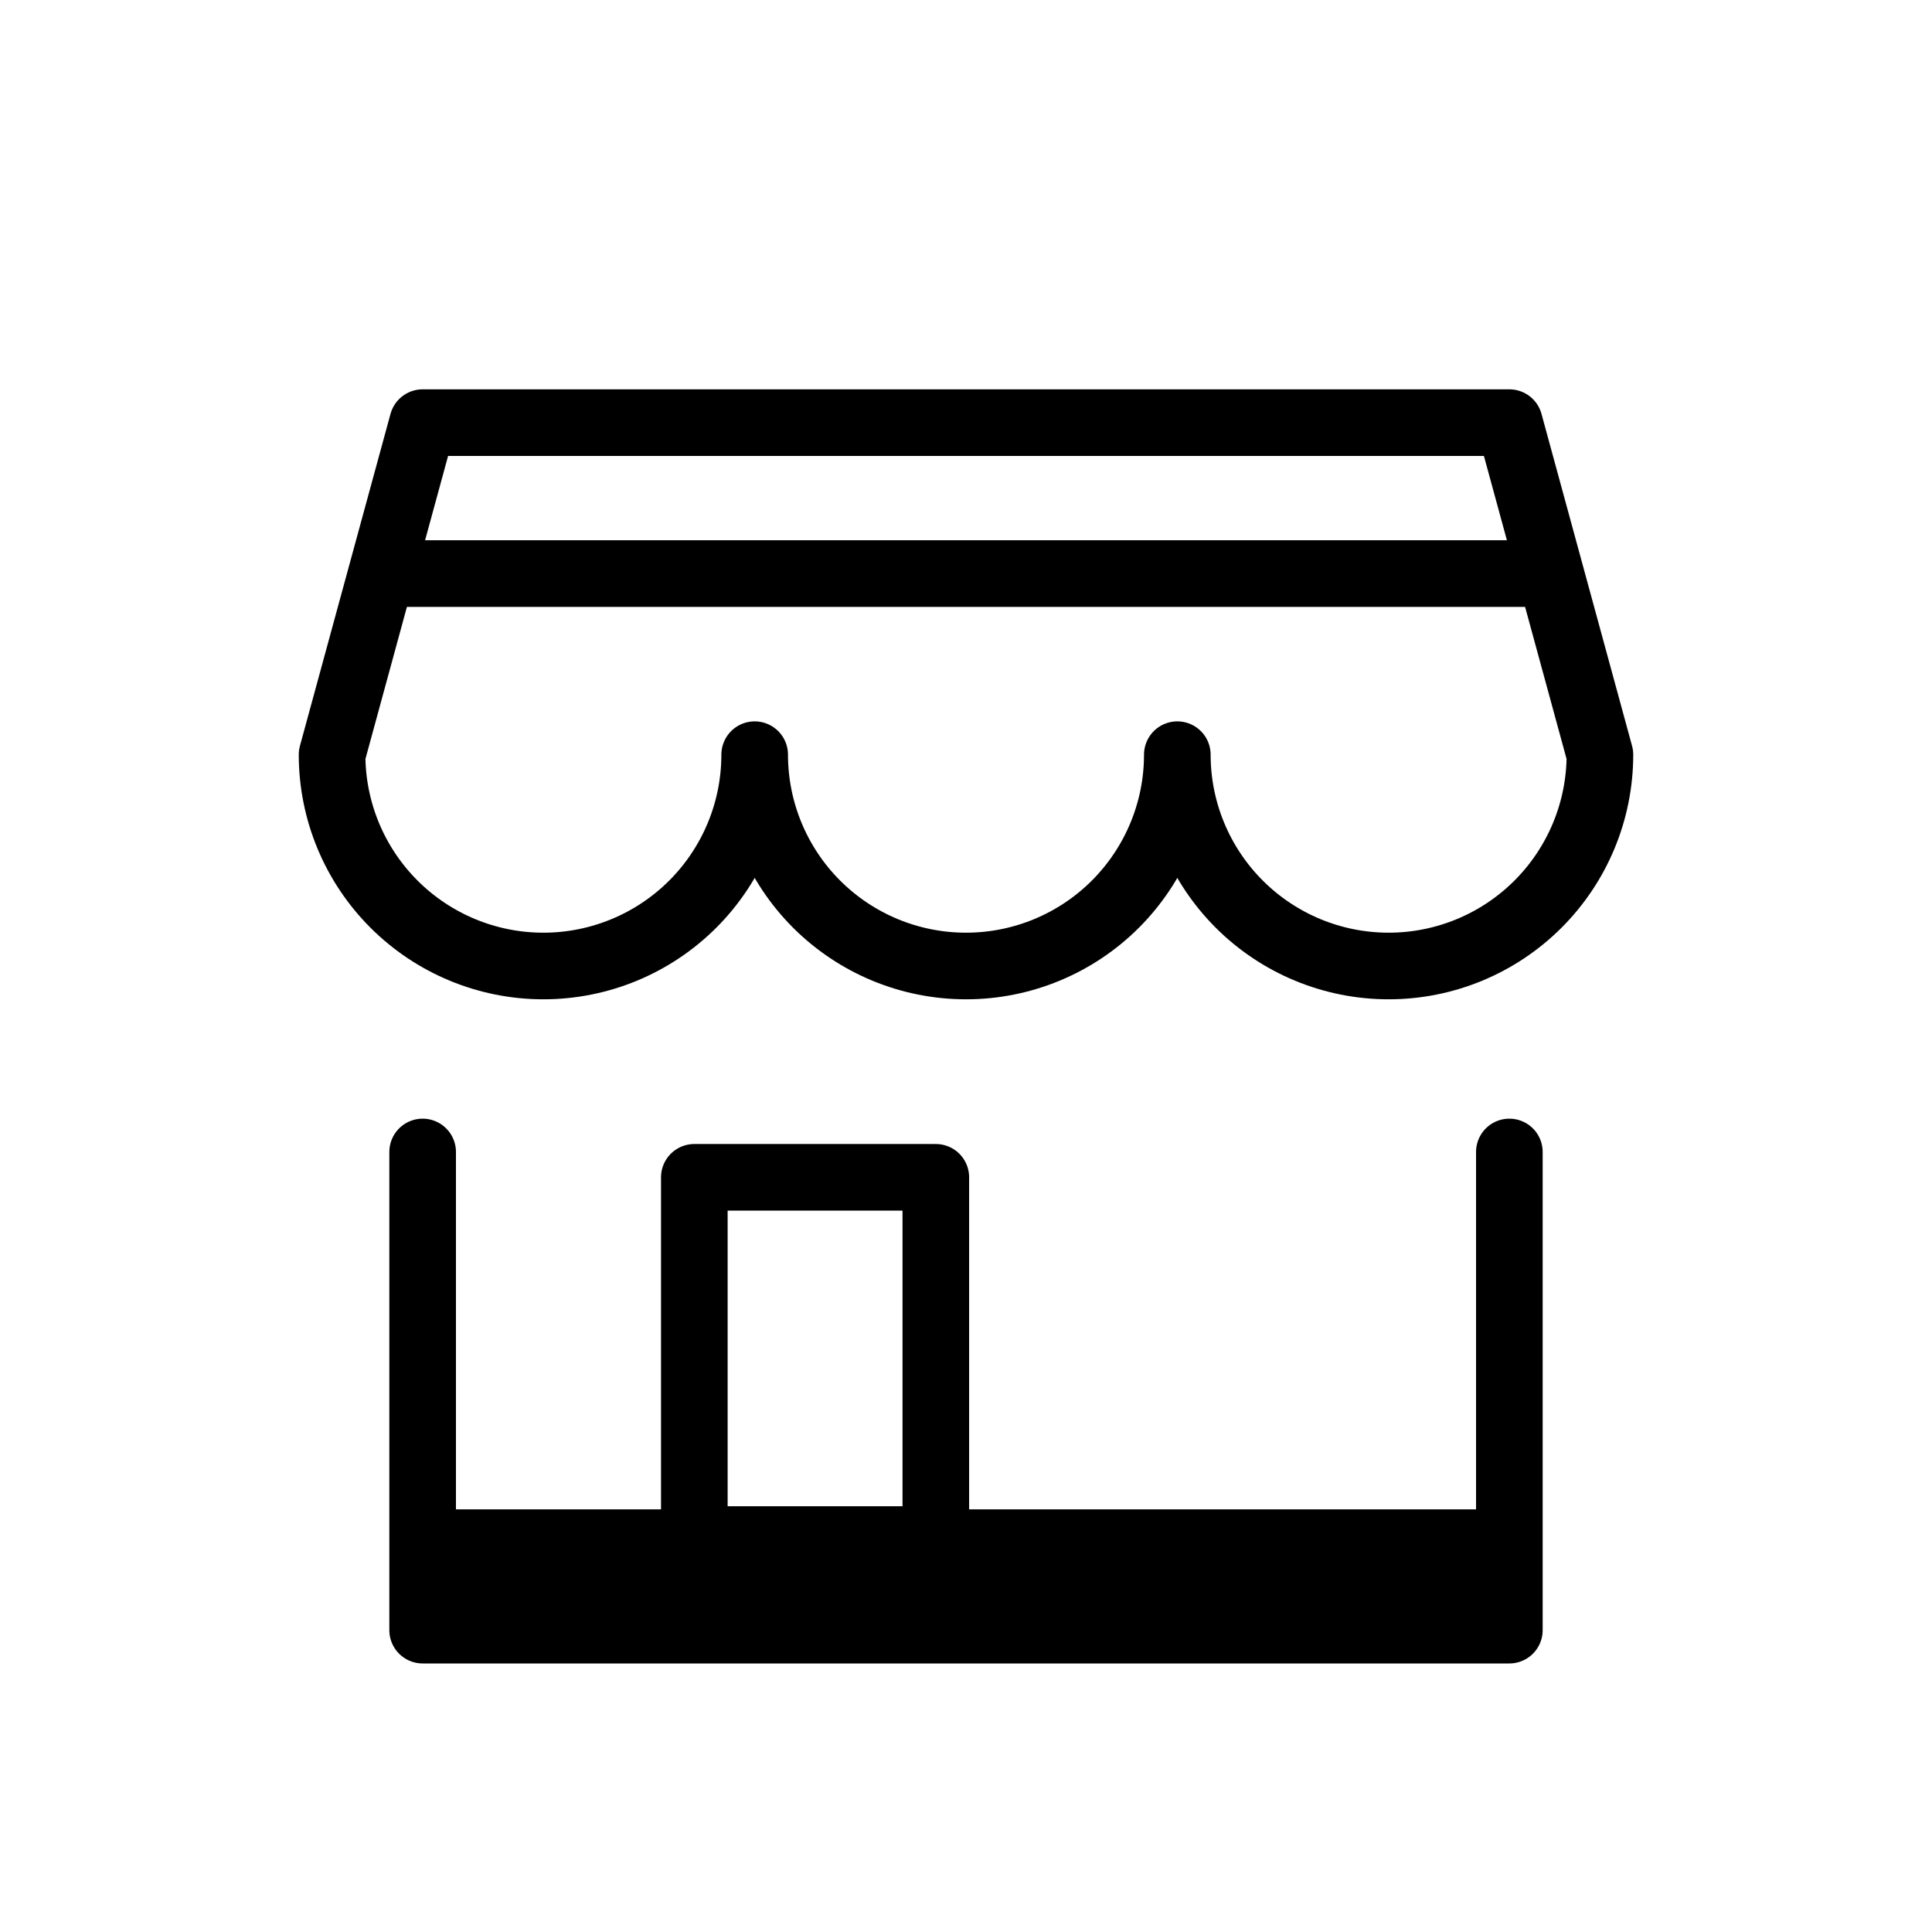
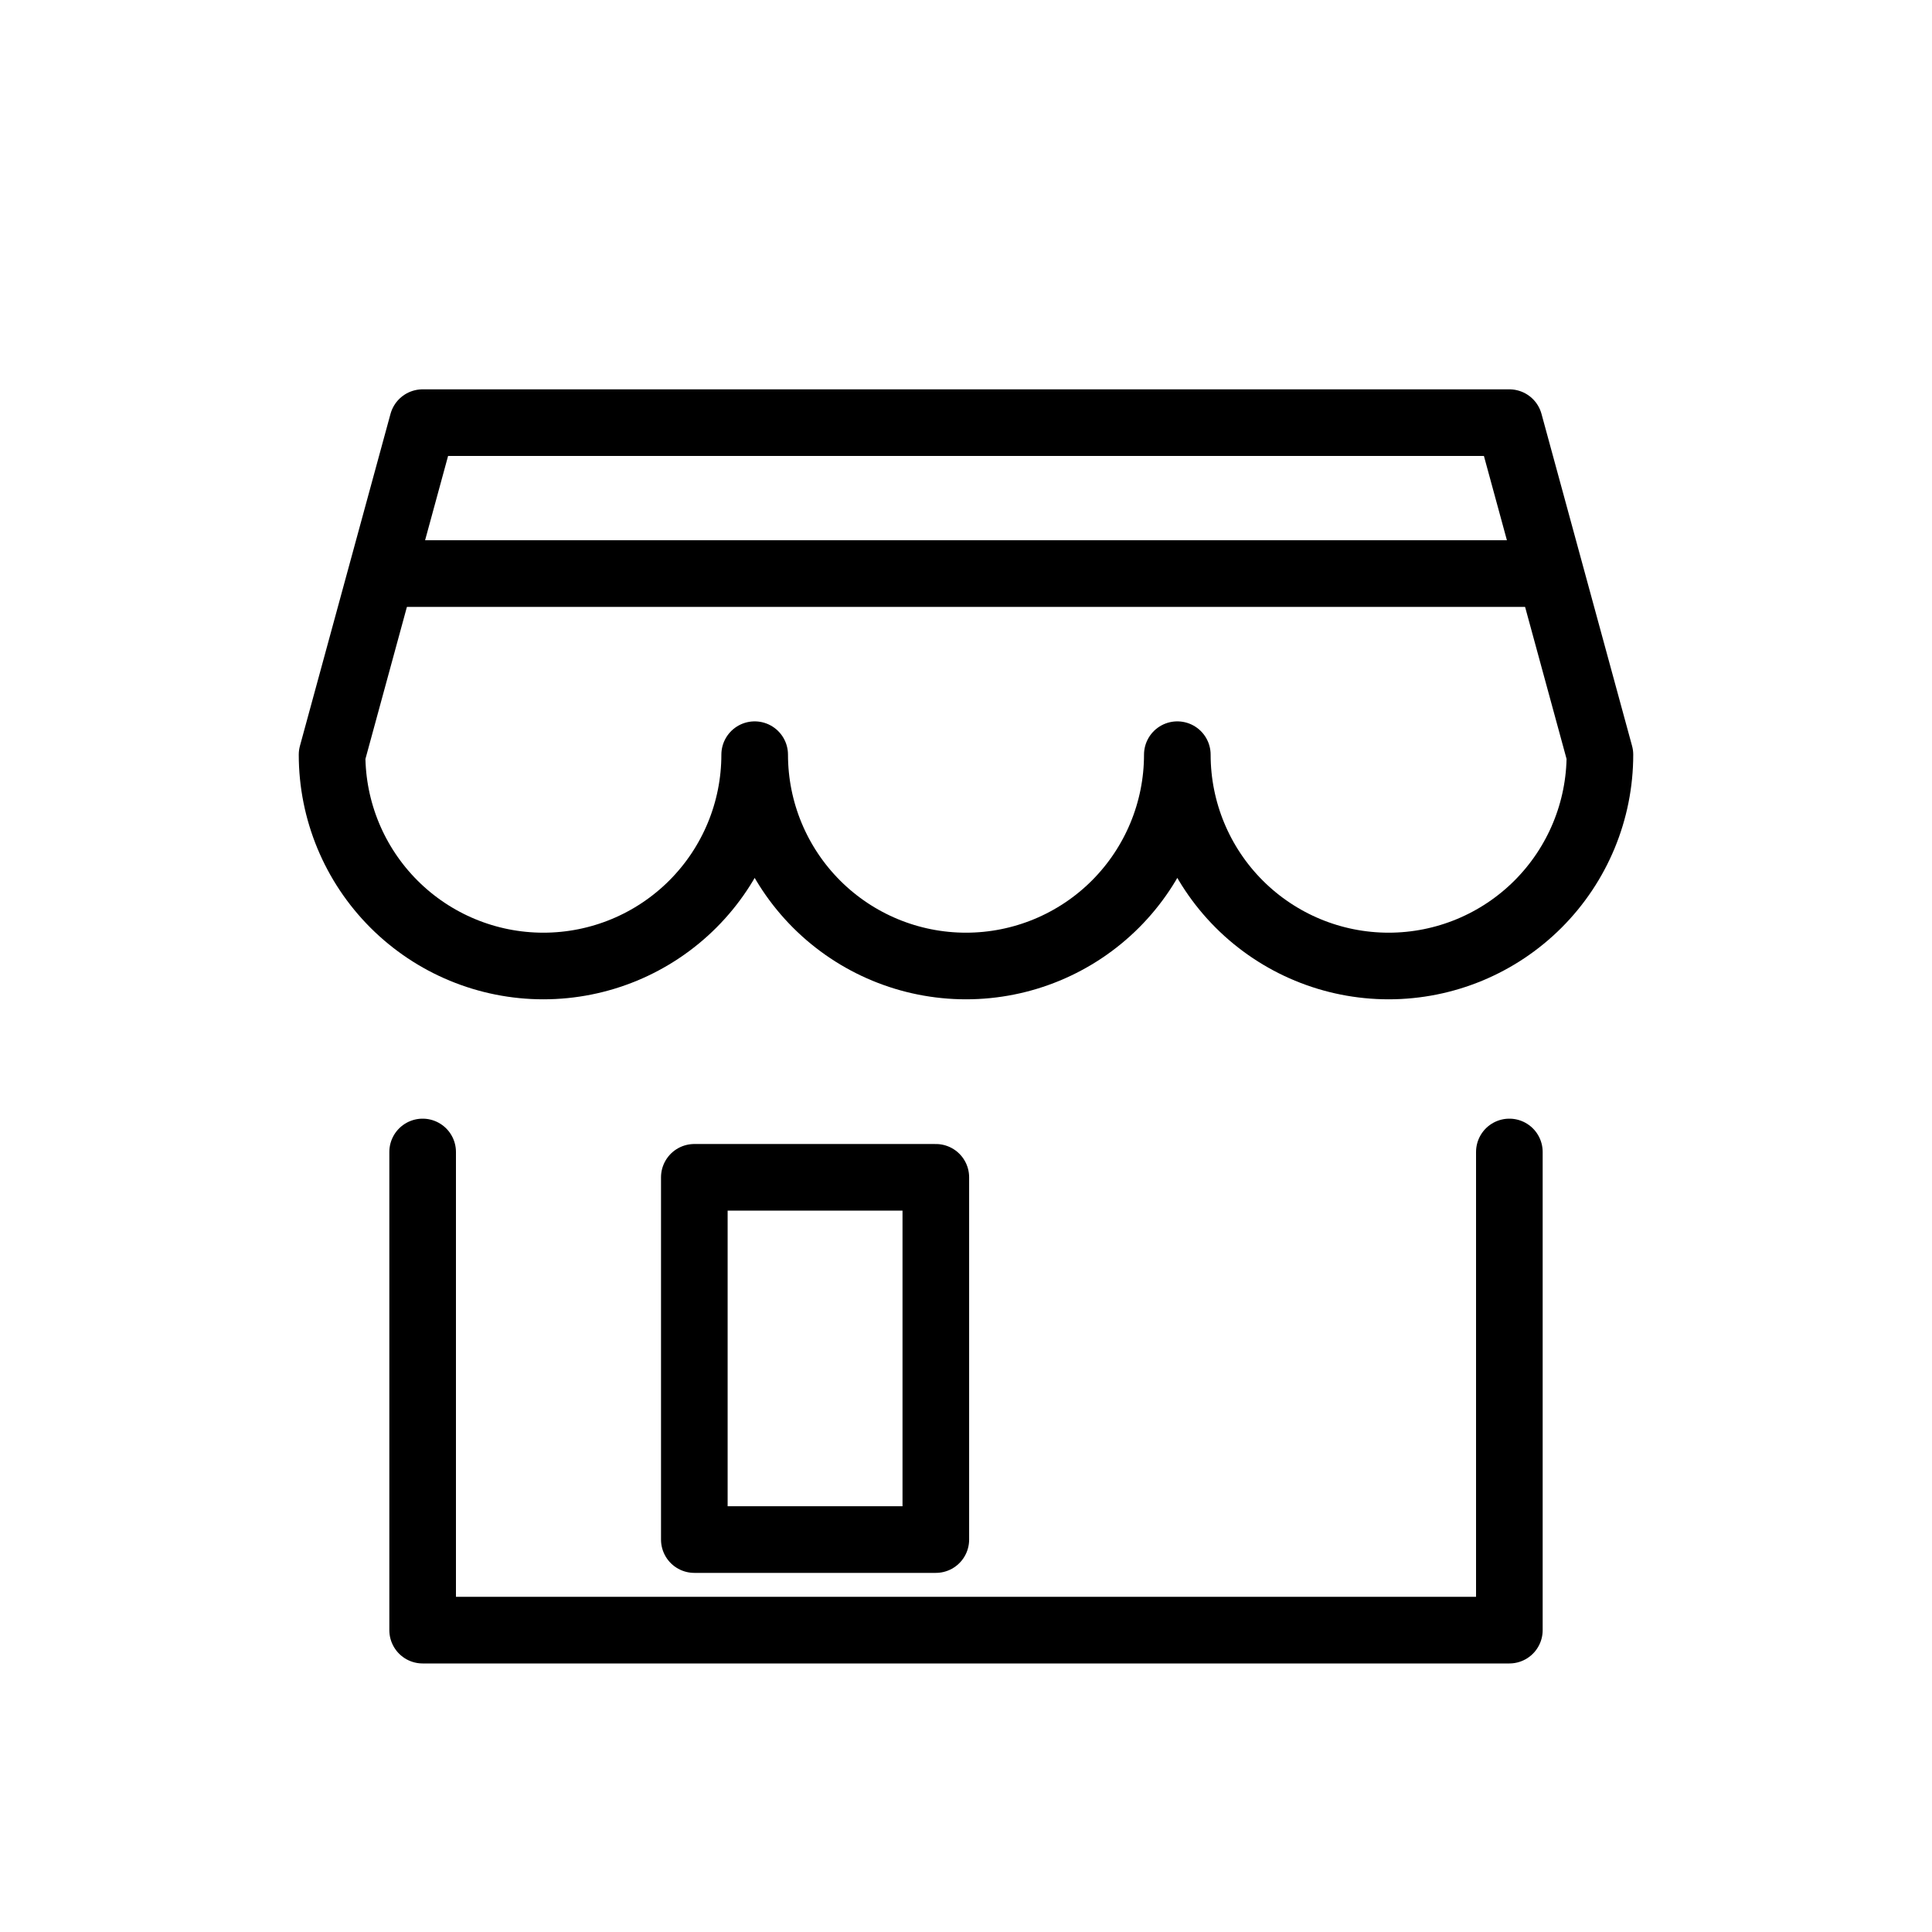
<svg xmlns="http://www.w3.org/2000/svg" width="58" height="58" viewBox="0 0 58 58" fill="none">
  <path d="M35.344 22.656C35.344 24.339 36.012 25.952 37.202 27.142C38.392 28.332 40.005 29 41.688 29C43.37 29 44.983 28.332 46.173 27.142C47.363 25.952 48.031 24.339 48.031 22.656L45.312 12.688H12.688L9.969 22.656C9.969 24.339 10.637 25.952 11.827 27.142C13.017 28.332 14.63 29 16.312 29C17.995 29 19.608 28.332 20.798 27.142C21.988 25.952 22.656 24.339 22.656 22.656C22.656 24.339 23.325 25.952 24.514 27.142C25.704 28.332 27.317 29 29 29C30.683 29 32.296 28.332 33.486 27.142C34.675 25.952 35.344 24.339 35.344 22.656Z" stroke="black" stroke-width="2" stroke-linecap="round" stroke-linejoin="round" />
  <path d="M12.688 34.583V48.938H45.312V34.583" stroke="black" stroke-width="2" stroke-linecap="round" stroke-linejoin="round" />
-   <path d="M45.312 45.312H12.688V48.938H45.312V45.312Z" fill="black" />
  <path d="M46.219 17.219H11.781" stroke="black" stroke-width="2" stroke-linecap="round" stroke-linejoin="round" />
  <path d="M28.094 35.344H20.844V46.219H28.094V35.344Z" stroke="black" stroke-width="2" stroke-linecap="round" stroke-linejoin="round" />
</svg>